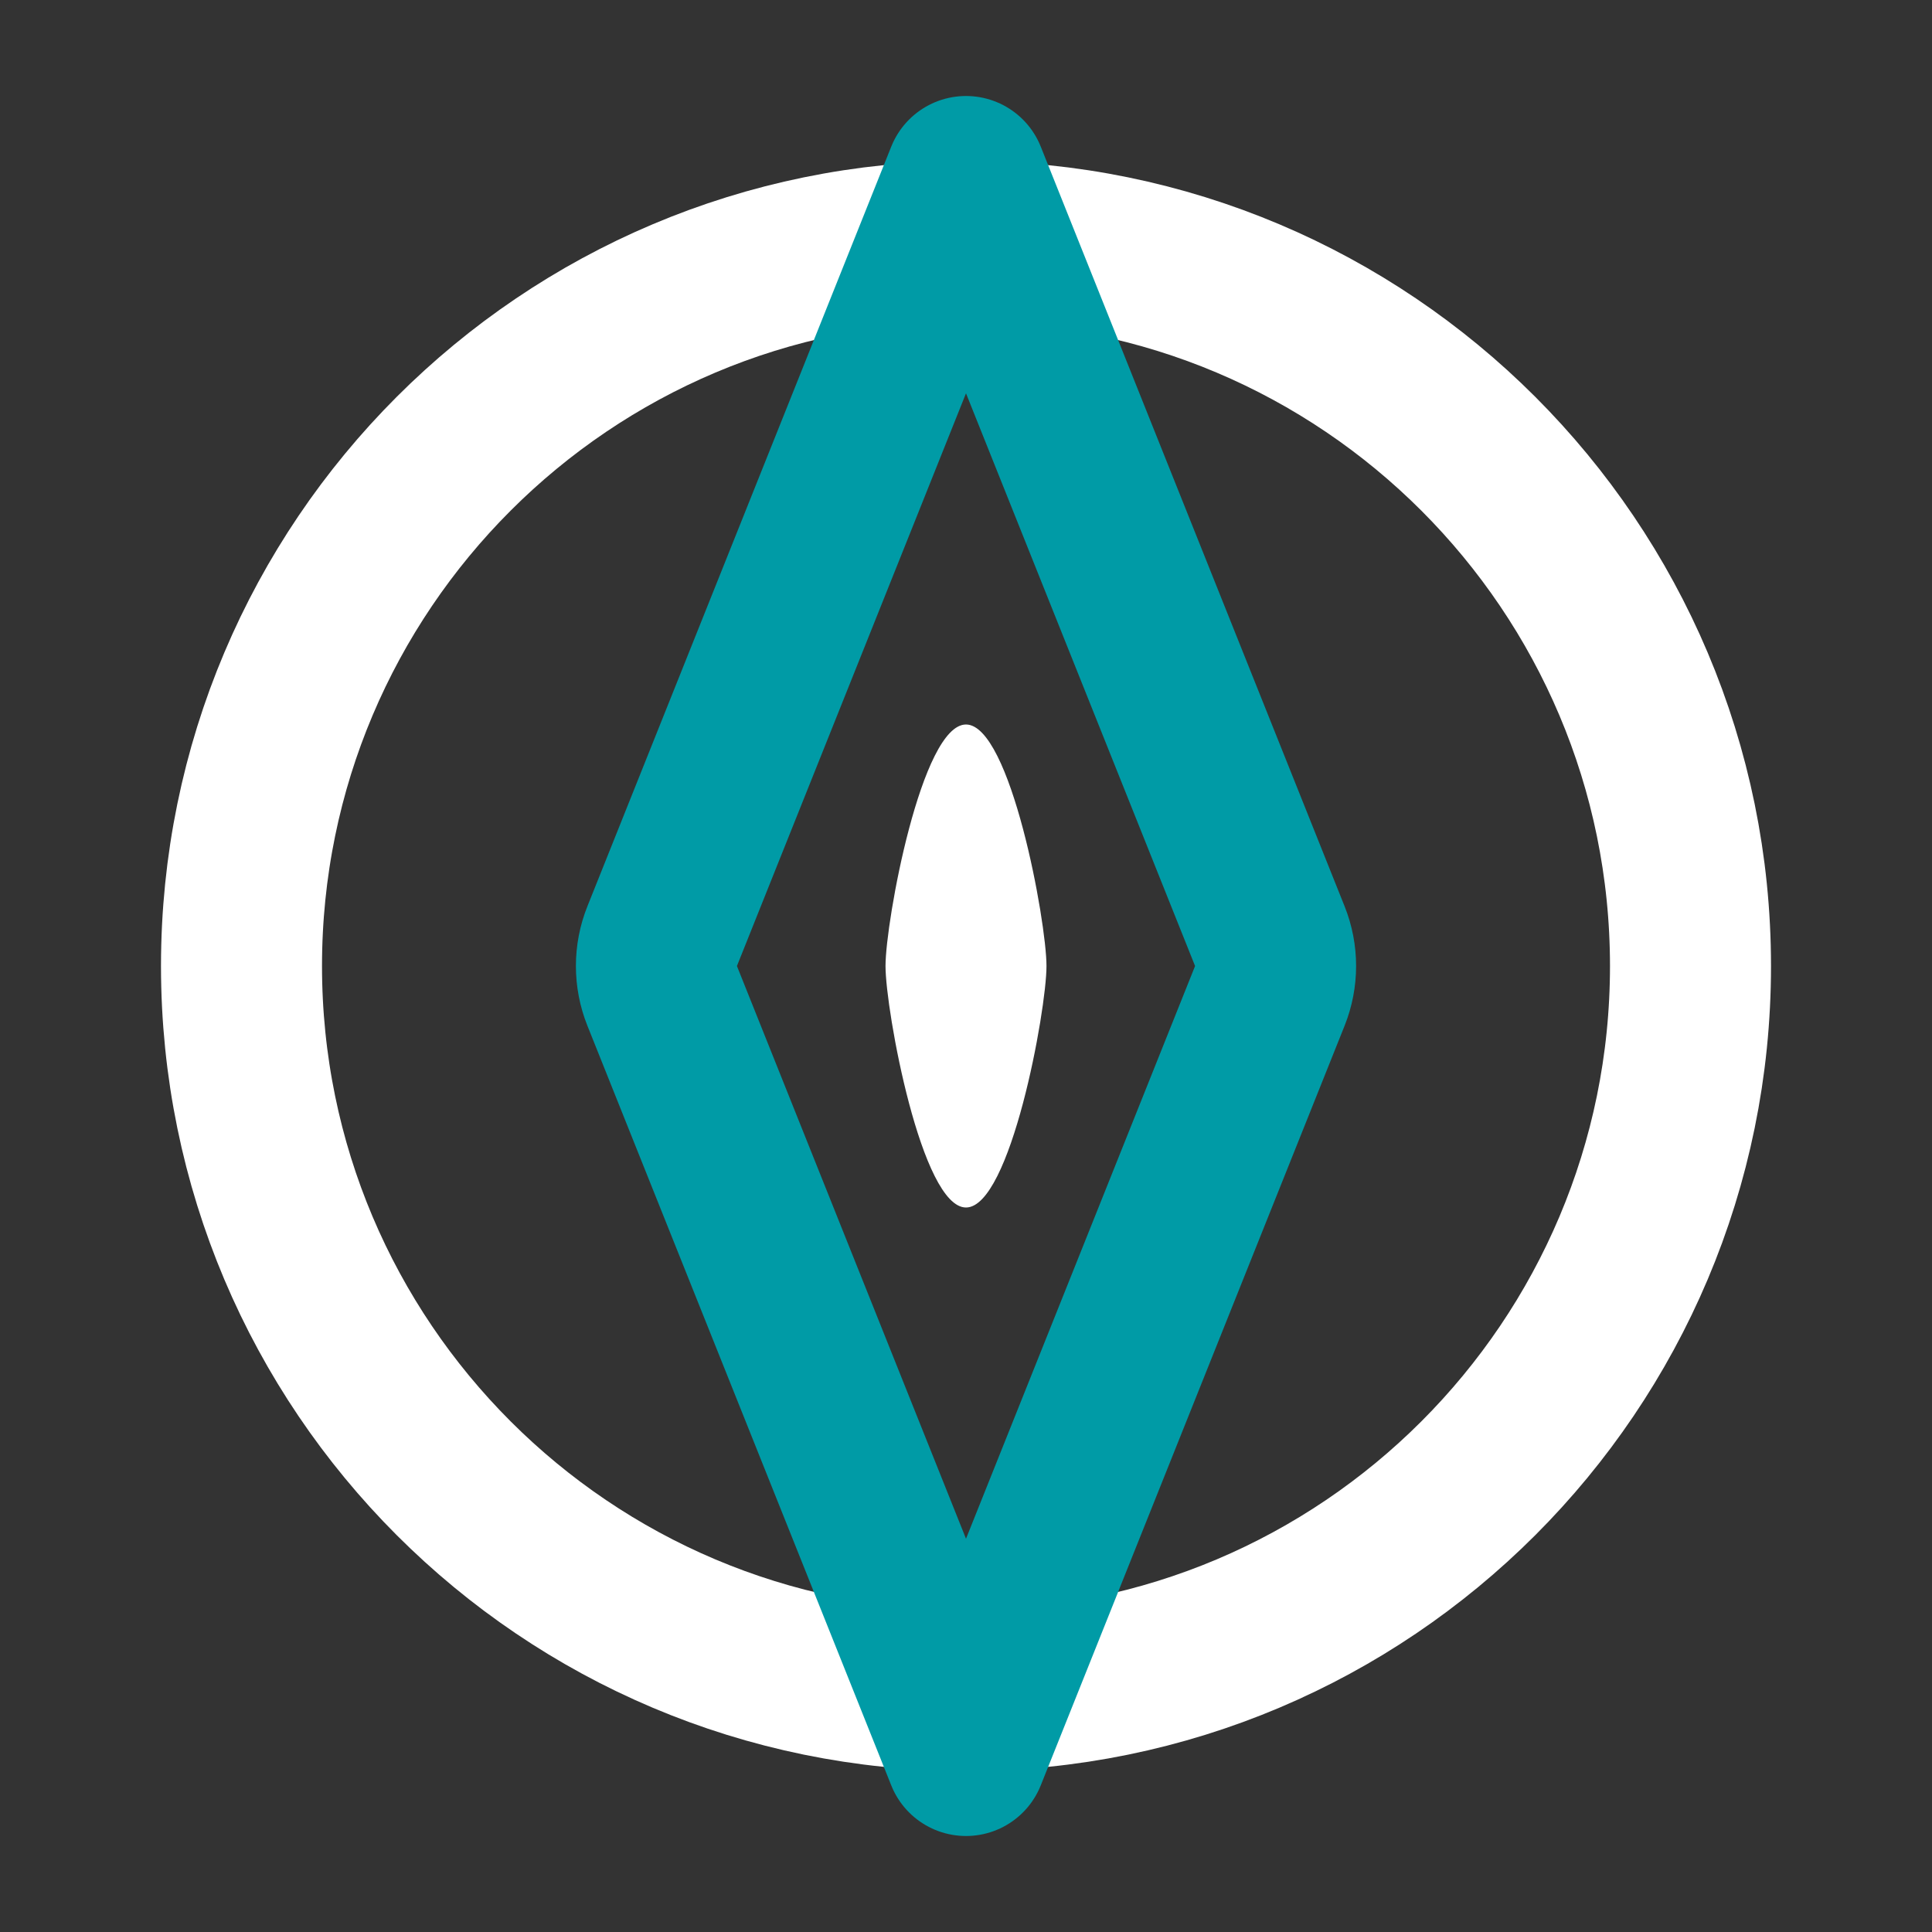
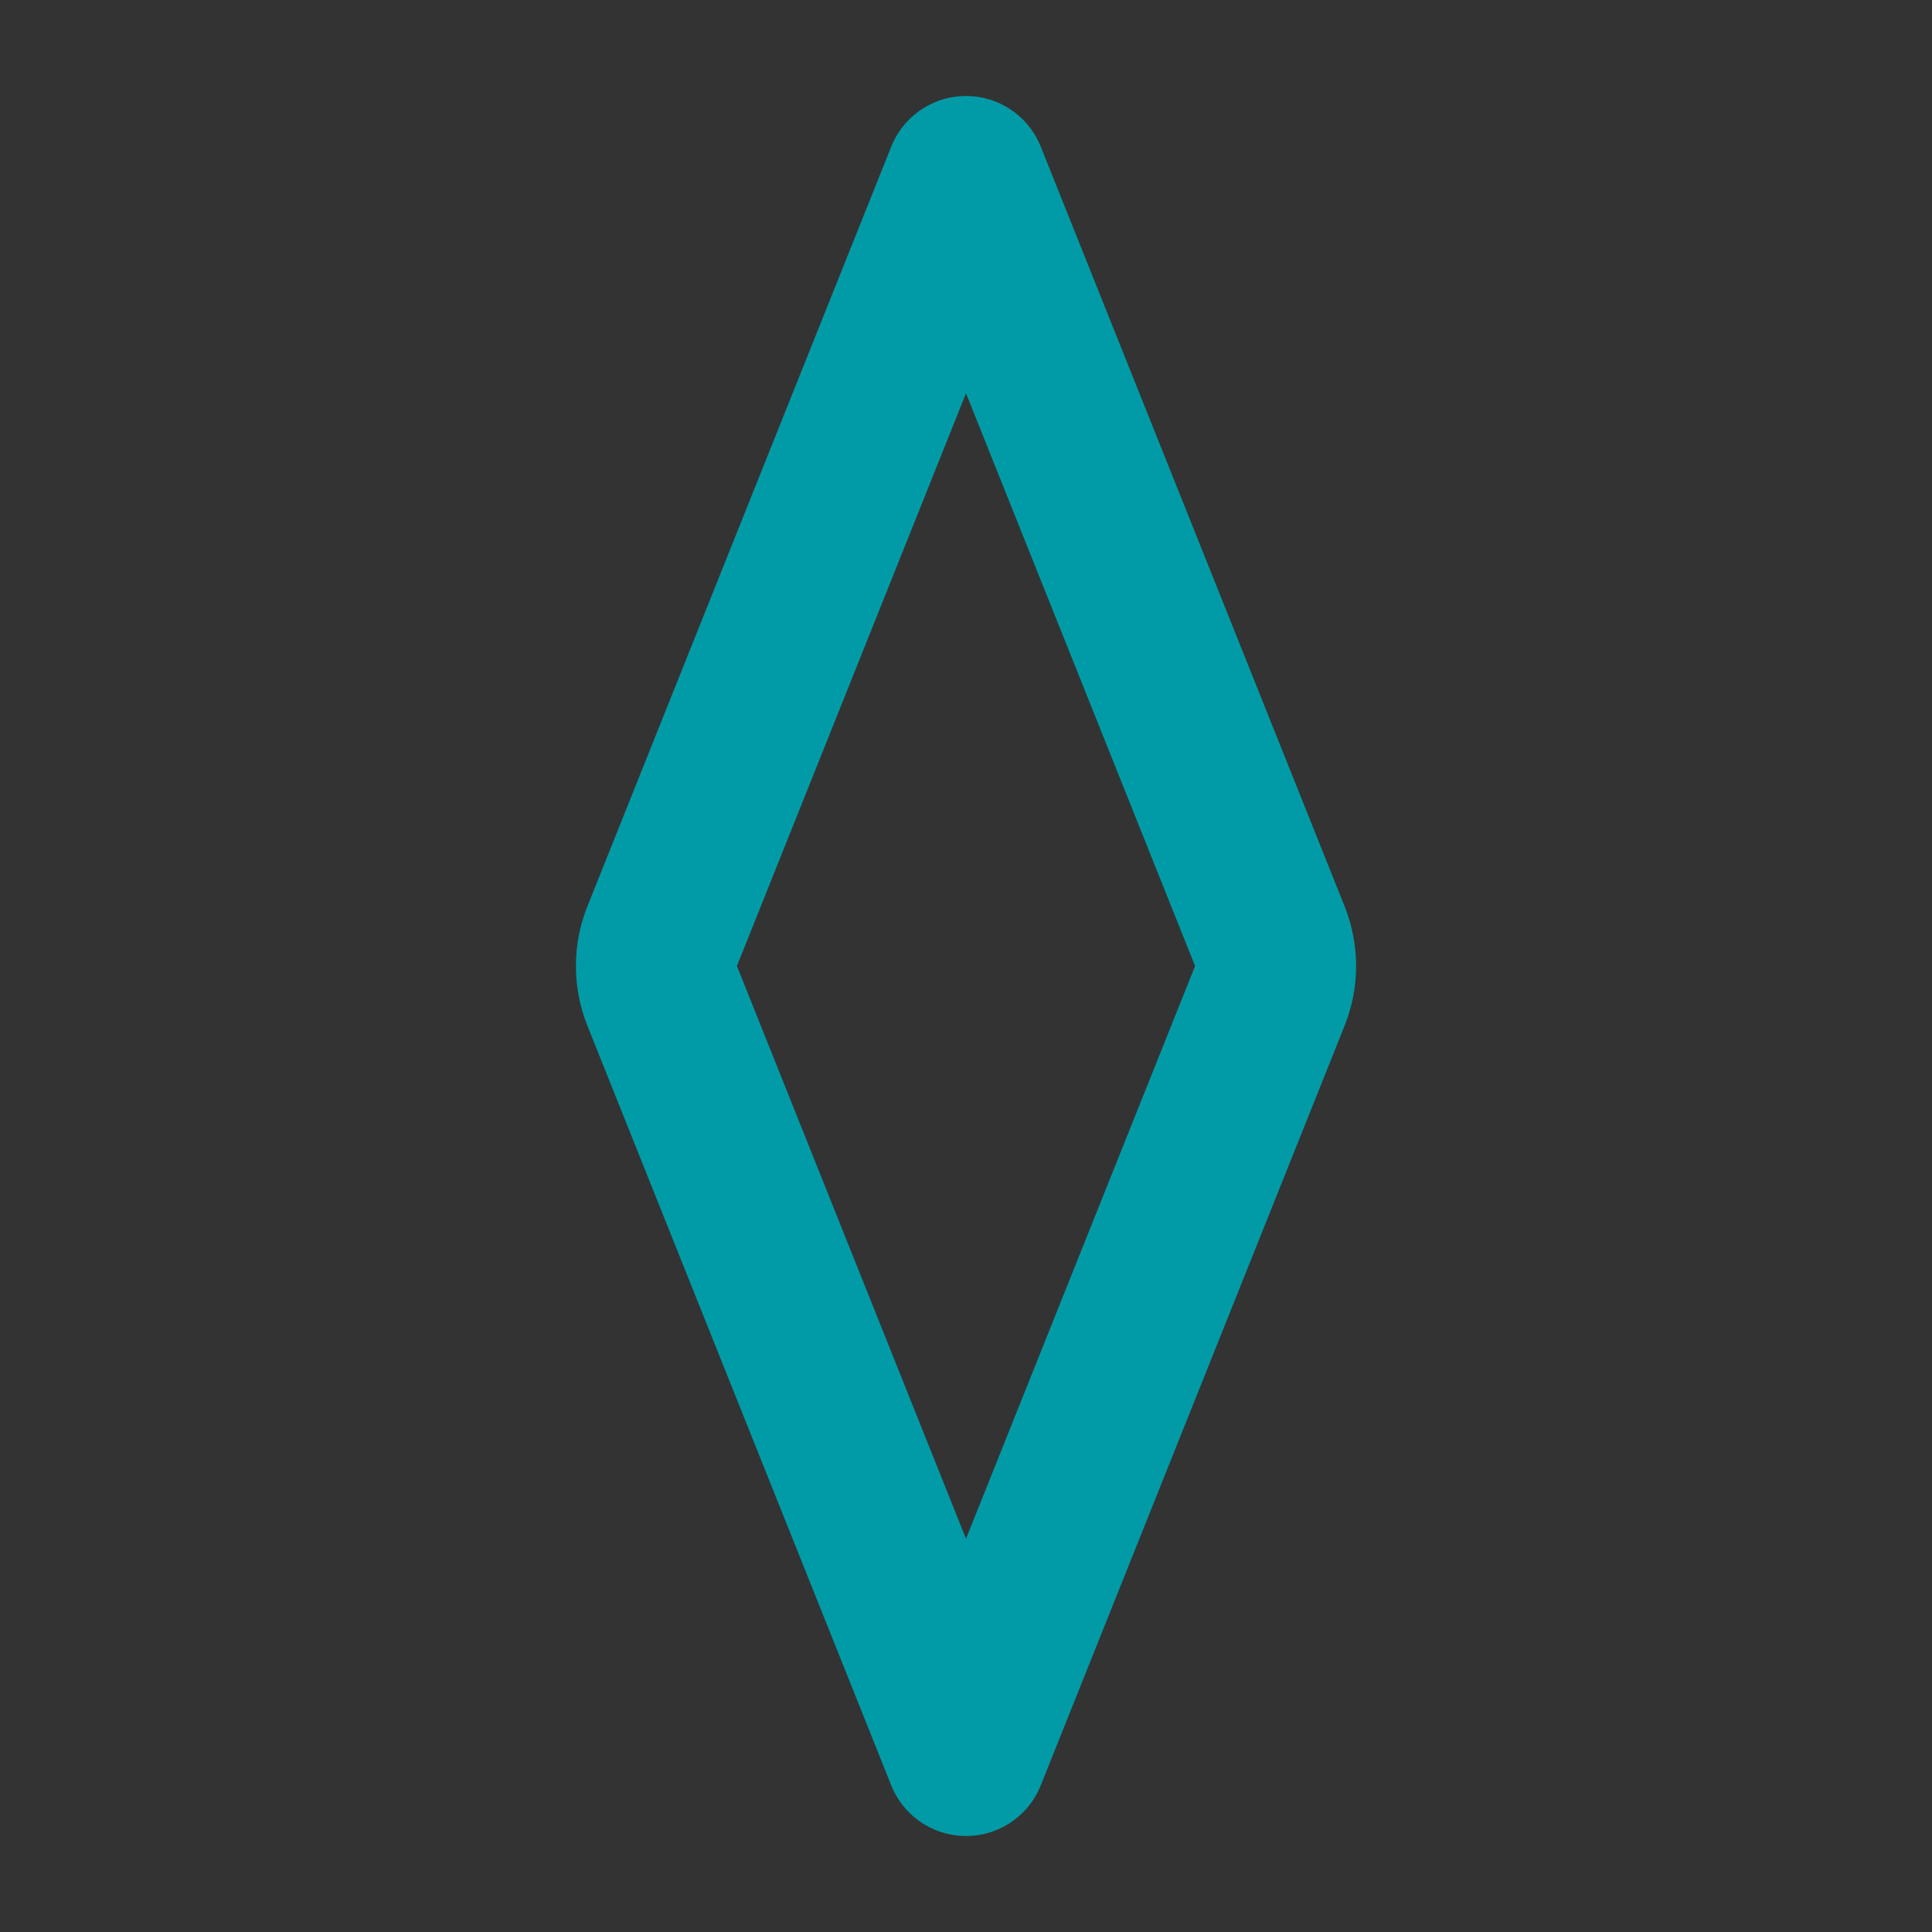
<svg xmlns="http://www.w3.org/2000/svg" width="50" height="50" viewBox="0 0 50 50" fill="none">
  <rect x="0" y="0" width="50" height="50" fill="#333333" stroke="none" />
-   <path d="M25 6.25C35.355 6.25 43.749 14.645 43.75 25C43.75 35.355 35.355 43.75 25 43.75C14.644 43.749 6.25 35.355 6.25 25C6.25 14.645 14.645 6.25 25 6.25Z" stroke="white" stroke-width="4.167" />
  <path d="M32.863 24.227C33.062 24.723 33.062 25.277 32.863 25.774L25 45.432L17.137 25.774C16.938 25.277 16.938 24.723 17.137 24.227L25 4.568L32.863 24.227Z" stroke="#009BA6" stroke-width="4.167" stroke-linecap="round" stroke-linejoin="round" />
-   <path d="M27.083 25C27.083 26.151 26.151 31.25 25 31.25C23.849 31.25 22.917 26.151 22.917 25C22.917 23.849 23.849 18.75 25 18.75C26.151 18.75 27.083 23.849 27.083 25Z" fill="white" />
</svg>